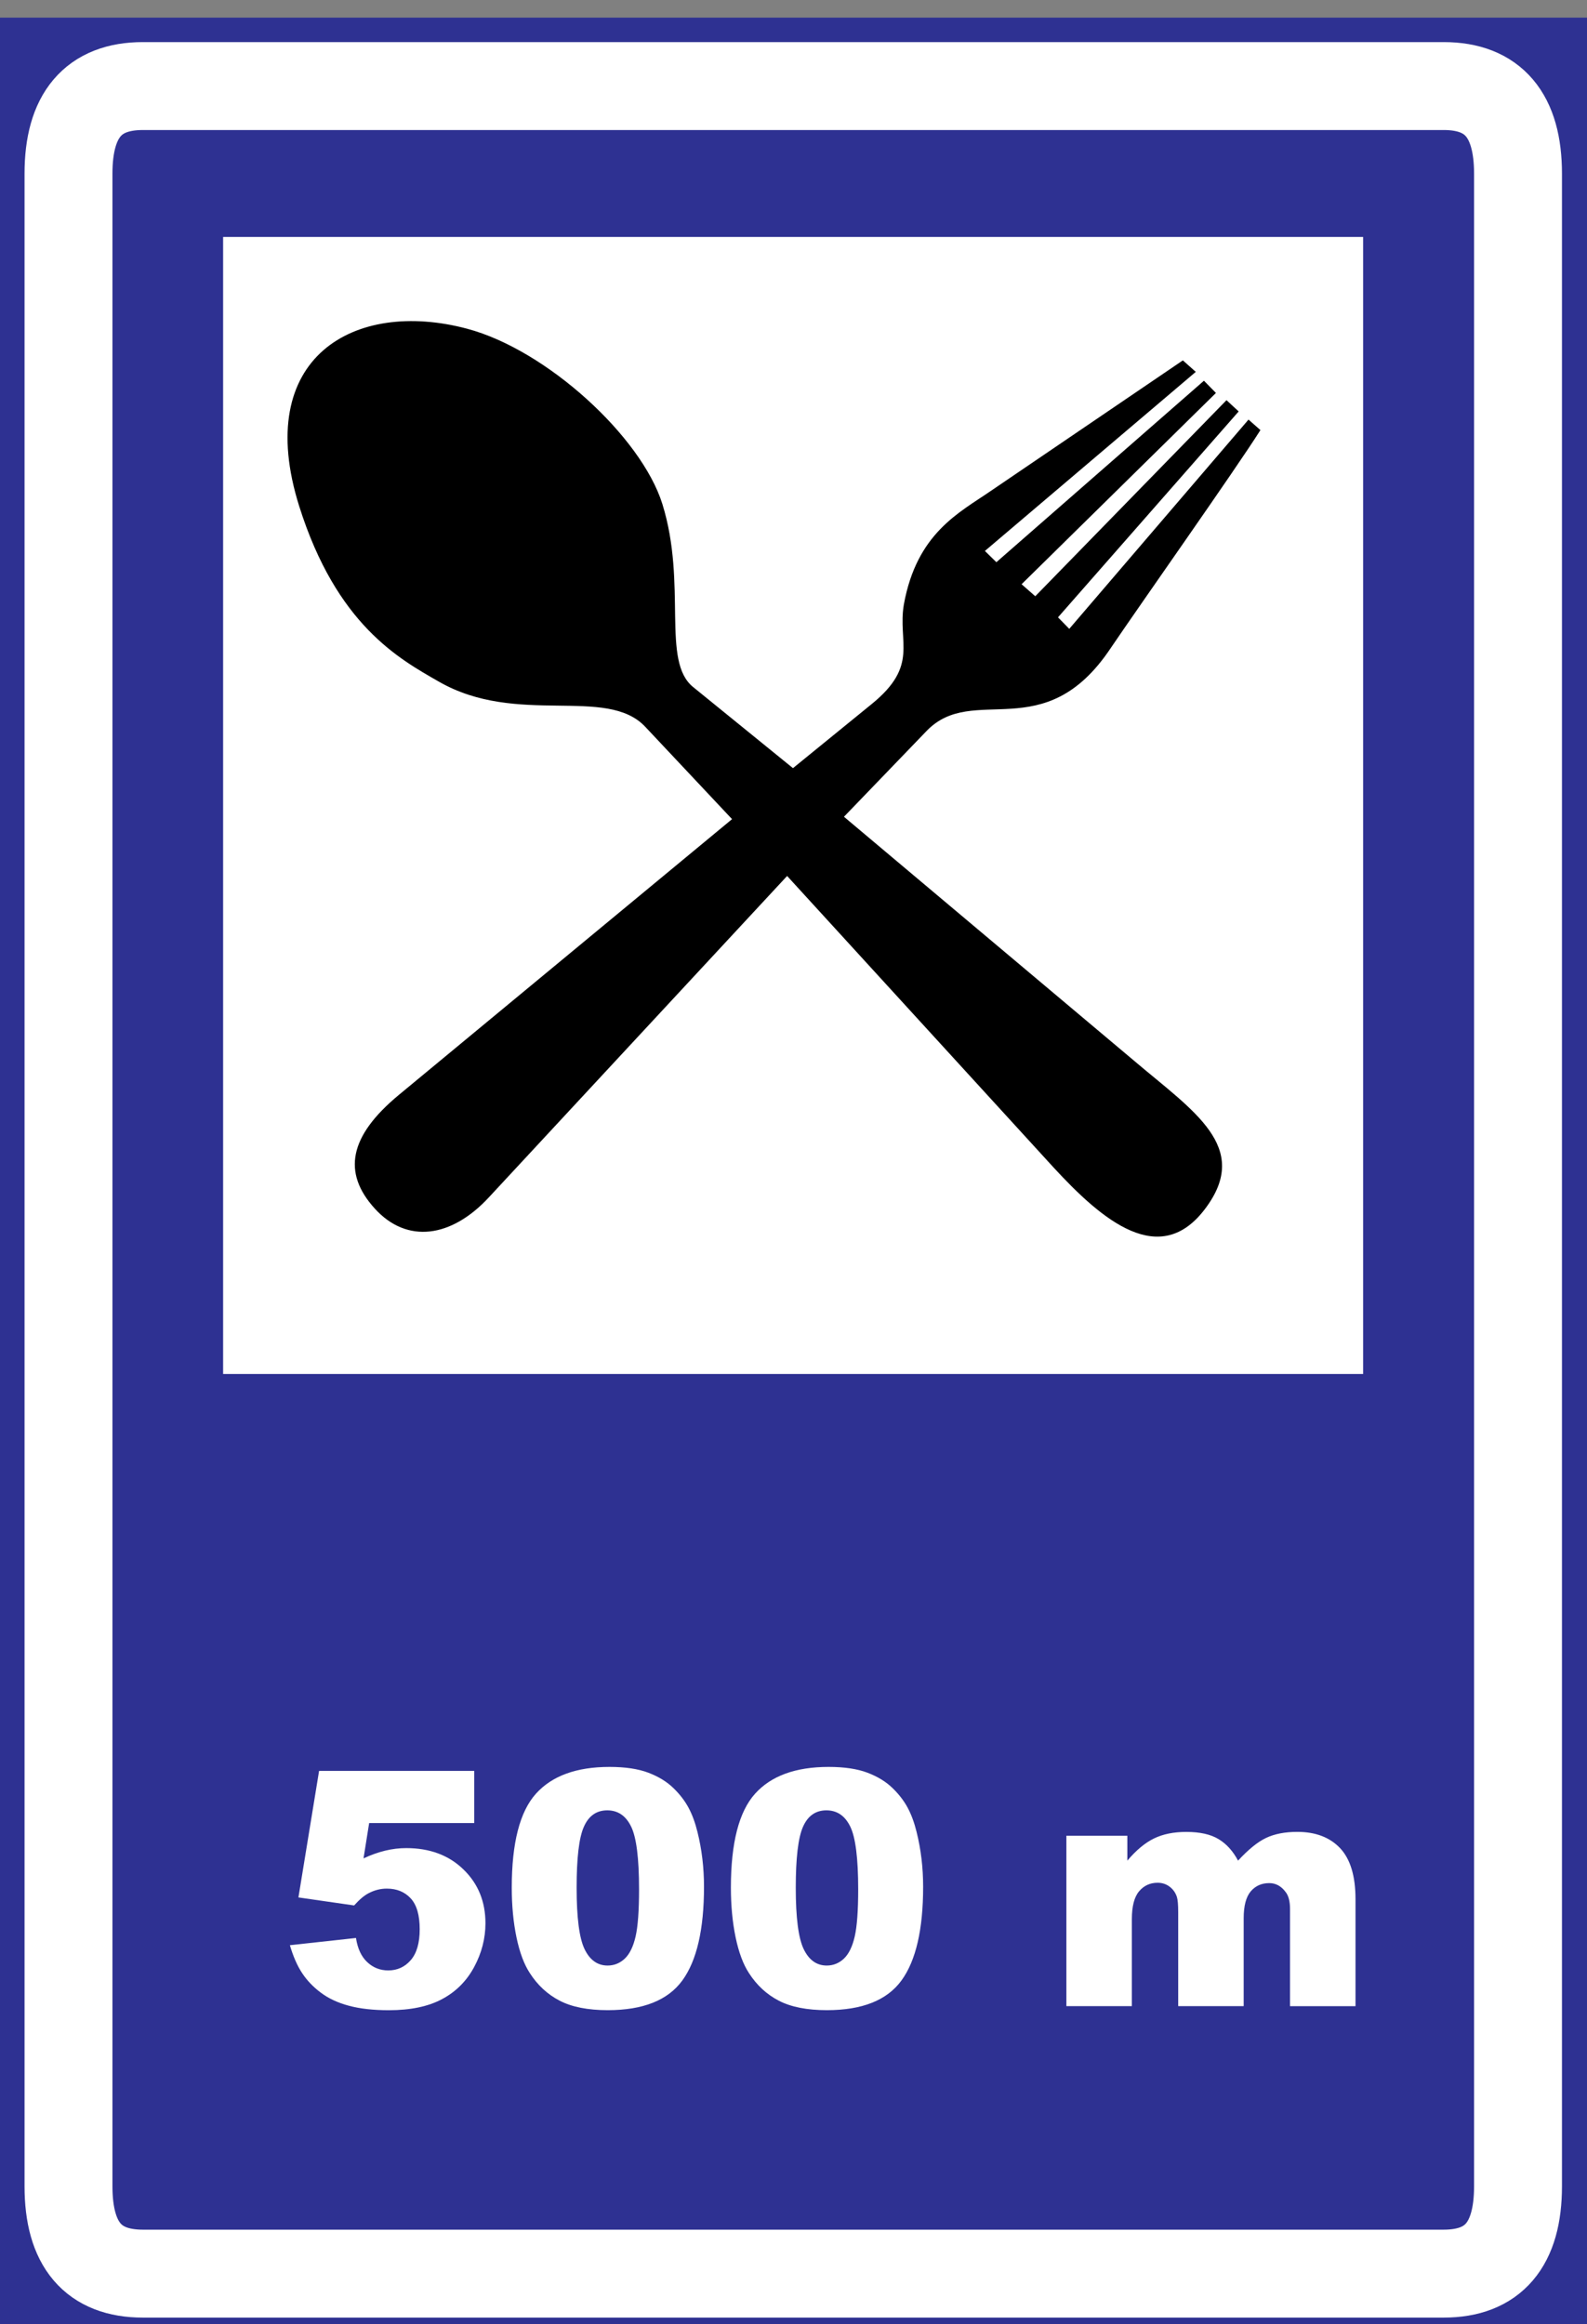
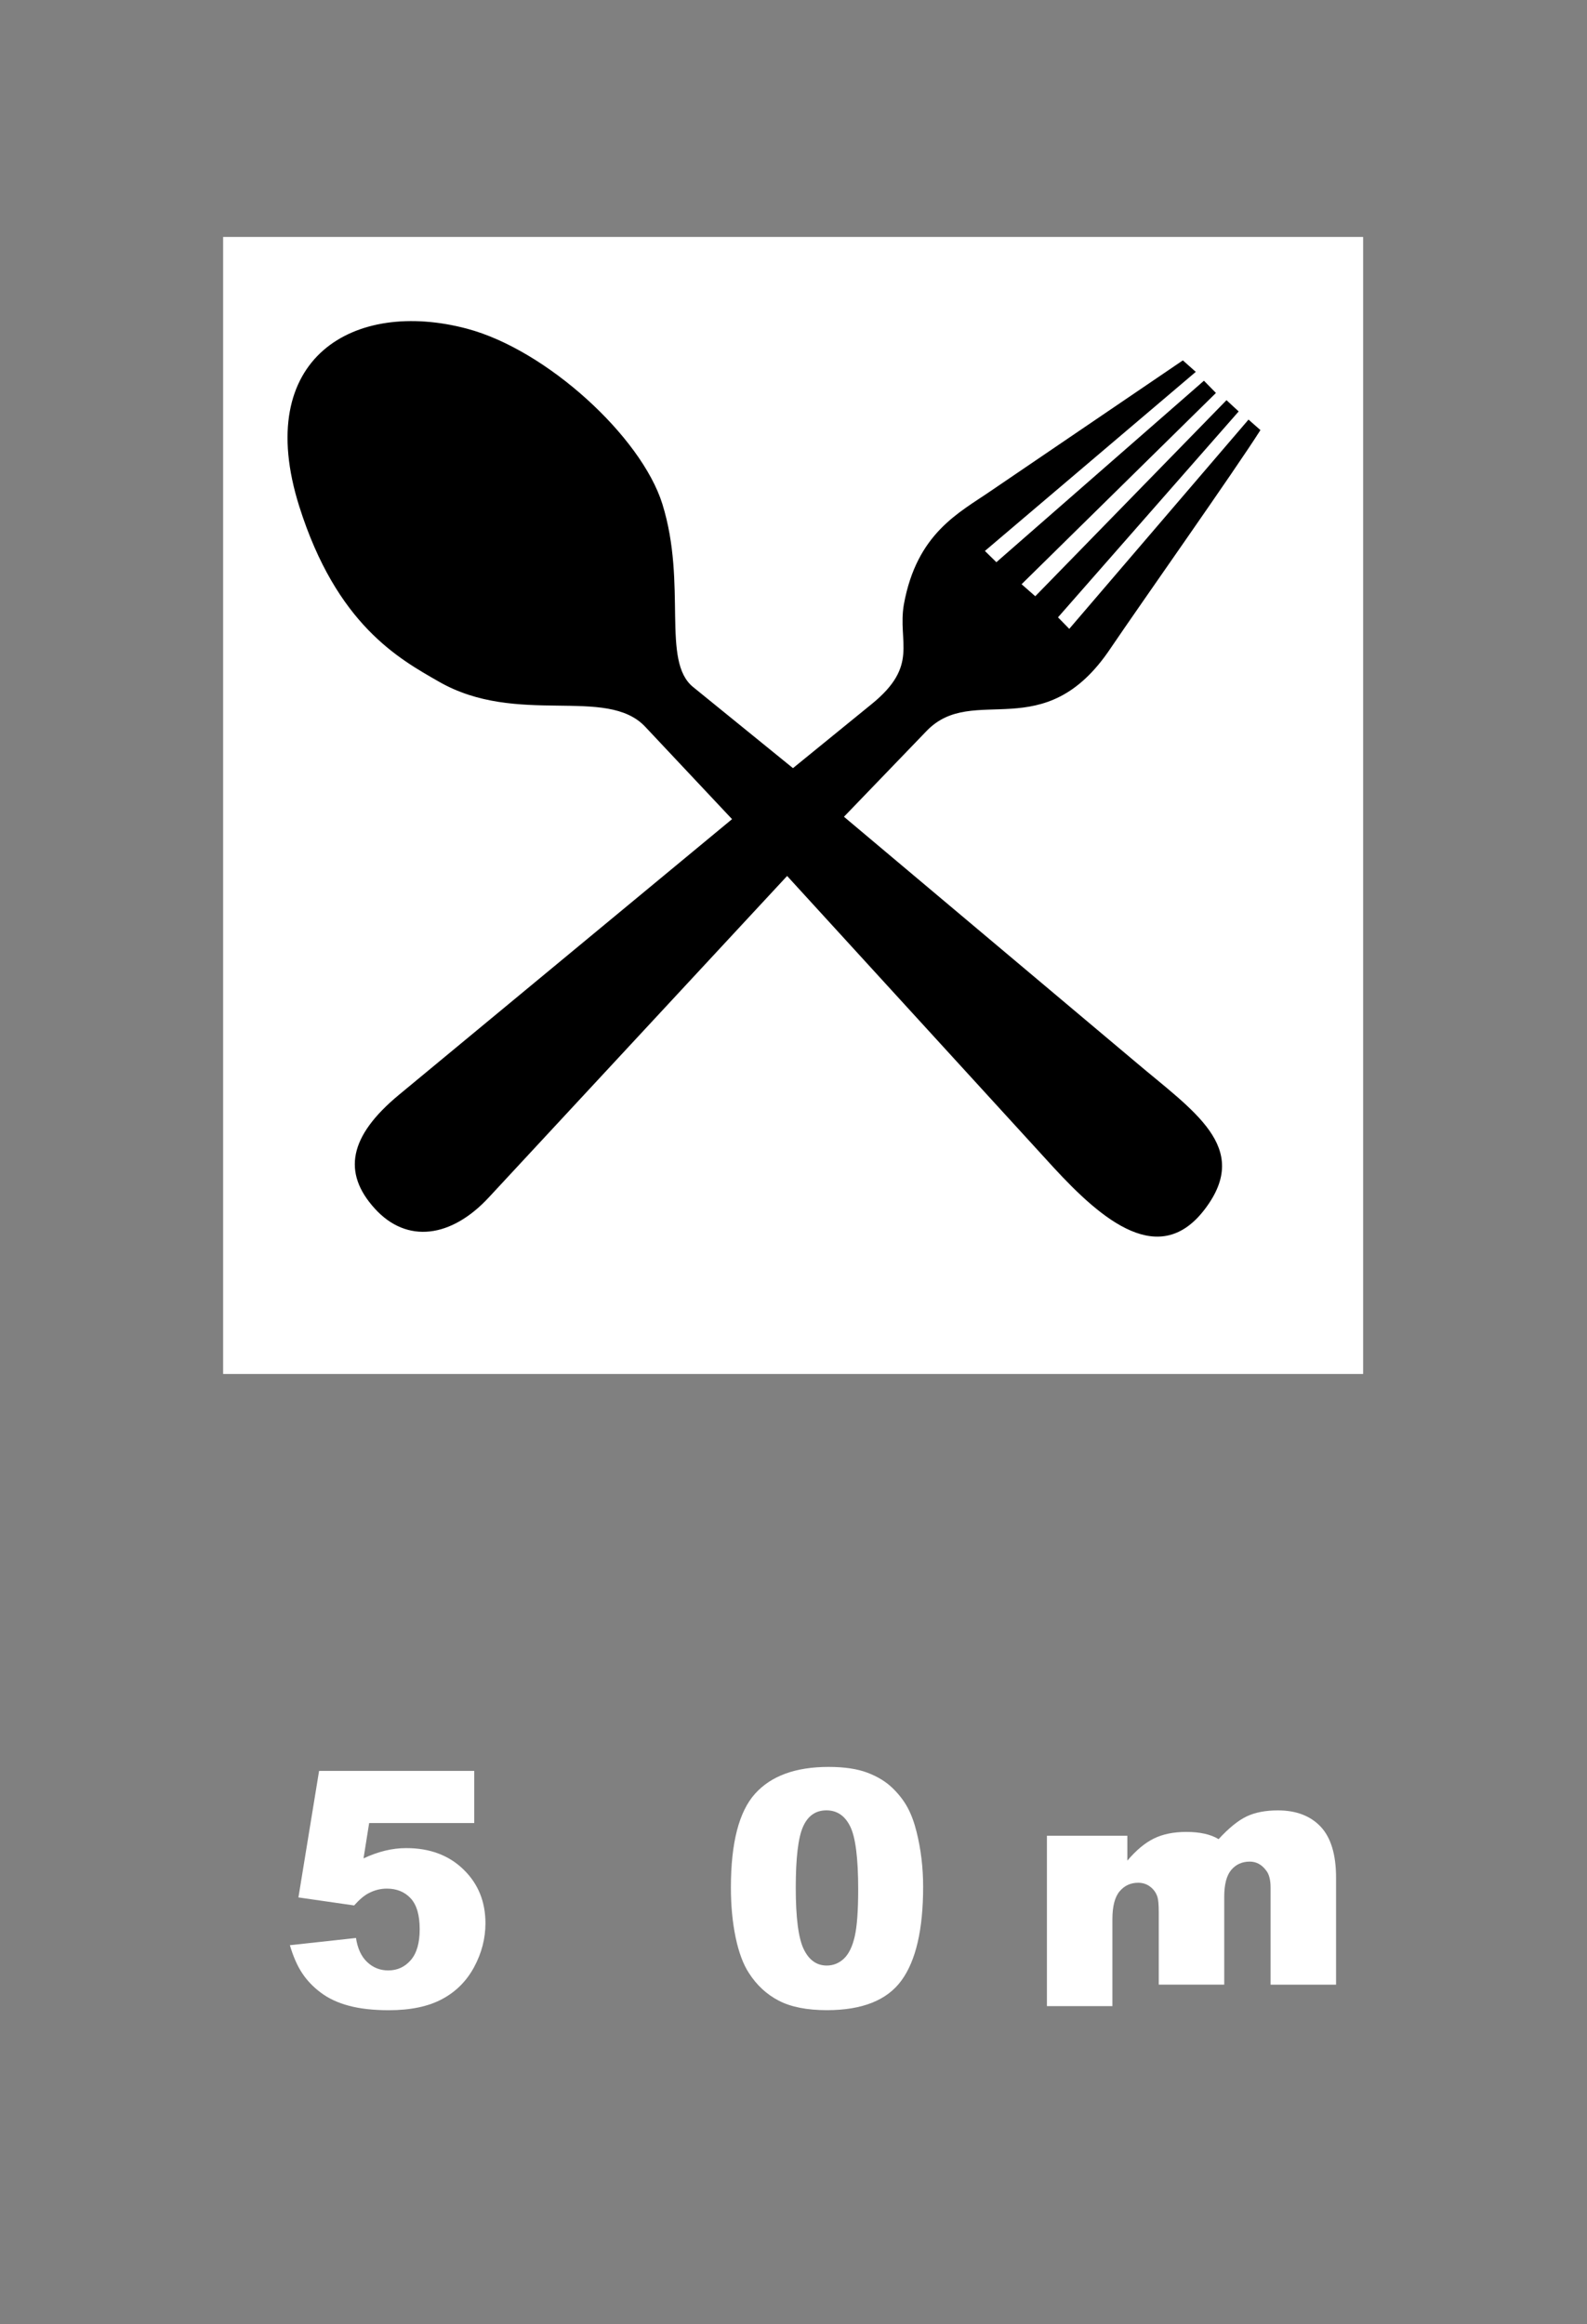
<svg xmlns="http://www.w3.org/2000/svg" version="1.1" id="Layer_1" x="0px" y="0px" width="35.82px" height="52.441px" viewBox="0 0 35.82 52.441" enable-background="new 0 0 35.82 52.441" xml:space="preserve">
  <rect x="0" y="0" width="35.82" height="52.441" fill="#808080" stroke="none" />
-   <rect y="0.398" fill-rule="evenodd" clip-rule="evenodd" fill="#2E3192" width="35.82" height="52.441" />
-   <path fill-rule="evenodd" clip-rule="evenodd" fill="#2E3192" d="M3.224,1.942h29.362c1.118,0,1.677,0.659,1.677,1.976v45.416  c0,1.317-0.559,1.97-1.677,1.97H3.224c-1.119,0-1.678-0.653-1.678-1.97V3.918C1.546,2.601,2.104,1.942,3.224,1.942z" />
-   <path fill="none" stroke="#FFFFFF" stroke-width="1.984" stroke-miterlimit="22.926" d="M3.224,1.942h29.362  c1.118,0,1.677,0.659,1.677,1.976v45.416c0,1.317-0.559,1.97-1.677,1.97H3.224c-1.119,0-1.678-0.653-1.678-1.97V3.918  C1.546,2.601,2.104,1.942,3.224,1.942z" />
  <rect x="5.036" y="5.347" fill-rule="evenodd" clip-rule="evenodd" fill="#FFFFFF" width="25.731" height="25.656" />
  <g>
    <path fill="#FFFFFF" d="M7.202,39.96h3.502v1.177H8.332l-0.127,0.797c0.164-0.077,0.327-0.135,0.487-0.174   c0.161-0.039,0.319-0.058,0.477-0.058c0.531,0,0.962,0.161,1.292,0.482c0.331,0.321,0.496,0.725,0.496,1.213   c0,0.343-0.085,0.672-0.255,0.988c-0.17,0.316-0.411,0.558-0.725,0.725c-0.313,0.167-0.712,0.25-1.2,0.25   c-0.35,0-0.649-0.033-0.899-0.1c-0.25-0.066-0.463-0.165-0.638-0.297c-0.175-0.131-0.316-0.28-0.425-0.447   c-0.109-0.167-0.199-0.374-0.272-0.623l1.492-0.163c0.036,0.239,0.121,0.421,0.254,0.545c0.133,0.125,0.291,0.187,0.474,0.187   c0.206,0,0.375-0.078,0.509-0.233c0.135-0.156,0.201-0.388,0.201-0.697c0-0.316-0.067-0.548-0.202-0.695   c-0.136-0.147-0.315-0.221-0.54-0.221c-0.143,0-0.28,0.035-0.413,0.105c-0.099,0.051-0.207,0.143-0.325,0.275l-1.257-0.181   L7.202,39.96z" />
-     <path fill="#FFFFFF" d="M11.551,42.593c0-1.009,0.182-1.715,0.546-2.119c0.363-0.403,0.916-0.604,1.66-0.604   c0.356,0,0.65,0.044,0.88,0.132c0.229,0.088,0.416,0.203,0.561,0.344c0.146,0.141,0.26,0.29,0.343,0.445s0.15,0.337,0.201,0.545   c0.099,0.396,0.148,0.809,0.148,1.238c0,0.963-0.163,1.668-0.489,2.115c-0.326,0.447-0.887,0.67-1.684,0.67   c-0.447,0-0.808-0.071-1.083-0.213s-0.501-0.351-0.677-0.626c-0.128-0.196-0.228-0.463-0.299-0.802   C11.587,43.378,11.551,43.003,11.551,42.593z M13.015,42.596c0,0.676,0.06,1.138,0.179,1.385c0.119,0.247,0.293,0.371,0.52,0.371   c0.149,0,0.279-0.053,0.39-0.158c0.109-0.105,0.19-0.271,0.242-0.498c0.052-0.227,0.078-0.581,0.078-1.061   c0-0.705-0.06-1.179-0.18-1.421c-0.119-0.243-0.299-0.364-0.537-0.364c-0.244,0-0.42,0.124-0.529,0.372   C13.068,41.469,13.015,41.928,13.015,42.596z" />
    <path fill="#FFFFFF" d="M16.497,42.593c0-1.009,0.182-1.715,0.546-2.119c0.363-0.403,0.916-0.604,1.66-0.604   c0.356,0,0.65,0.044,0.88,0.132c0.229,0.088,0.416,0.203,0.561,0.344c0.146,0.141,0.26,0.29,0.343,0.445s0.15,0.337,0.201,0.545   c0.099,0.396,0.148,0.809,0.148,1.238c0,0.963-0.163,1.668-0.489,2.115c-0.326,0.447-0.887,0.67-1.684,0.67   c-0.447,0-0.808-0.071-1.083-0.213s-0.501-0.351-0.677-0.626c-0.128-0.196-0.228-0.463-0.299-0.802   C16.533,43.378,16.497,43.003,16.497,42.593z M17.961,42.596c0,0.676,0.06,1.138,0.179,1.385c0.119,0.247,0.293,0.371,0.52,0.371   c0.149,0,0.279-0.053,0.39-0.158c0.109-0.105,0.19-0.271,0.242-0.498c0.052-0.227,0.078-0.581,0.078-1.061   c0-0.705-0.06-1.179-0.18-1.421c-0.119-0.243-0.299-0.364-0.537-0.364c-0.244,0-0.42,0.124-0.529,0.372   C18.015,41.469,17.961,41.928,17.961,42.596z" />
-     <path fill="#FFFFFF" d="M24.069,41.423h1.376v0.562c0.198-0.234,0.398-0.401,0.601-0.5c0.202-0.099,0.445-0.148,0.73-0.148   c0.307,0,0.55,0.054,0.729,0.163c0.18,0.108,0.325,0.271,0.439,0.485c0.231-0.251,0.442-0.422,0.633-0.513   c0.19-0.09,0.425-0.136,0.705-0.136c0.412,0,0.734,0.123,0.966,0.368c0.23,0.245,0.347,0.628,0.347,1.15v2.415h-1.478v-2.191   c0-0.174-0.033-0.303-0.101-0.387c-0.099-0.133-0.222-0.199-0.368-0.199c-0.174,0-0.313,0.063-0.419,0.188   c-0.105,0.125-0.158,0.327-0.158,0.604v1.984h-1.478V43.15c0-0.169-0.01-0.284-0.029-0.344c-0.031-0.097-0.086-0.174-0.164-0.233   c-0.077-0.059-0.168-0.089-0.272-0.089c-0.169,0-0.309,0.064-0.417,0.192c-0.109,0.128-0.164,0.338-0.164,0.63v1.962h-1.478V41.423   z" />
+     <path fill="#FFFFFF" d="M24.069,41.423h1.376v0.562c0.198-0.234,0.398-0.401,0.601-0.5c0.202-0.099,0.445-0.148,0.73-0.148   c0.307,0,0.55,0.054,0.729,0.163c0.231-0.251,0.442-0.422,0.633-0.513   c0.19-0.09,0.425-0.136,0.705-0.136c0.412,0,0.734,0.123,0.966,0.368c0.23,0.245,0.347,0.628,0.347,1.15v2.415h-1.478v-2.191   c0-0.174-0.033-0.303-0.101-0.387c-0.099-0.133-0.222-0.199-0.368-0.199c-0.174,0-0.313,0.063-0.419,0.188   c-0.105,0.125-0.158,0.327-0.158,0.604v1.984h-1.478V43.15c0-0.169-0.01-0.284-0.029-0.344c-0.031-0.097-0.086-0.174-0.164-0.233   c-0.077-0.059-0.168-0.089-0.272-0.089c-0.169,0-0.309,0.064-0.417,0.192c-0.109,0.128-0.164,0.338-0.164,0.63v1.962h-1.478V41.423   z" />
  </g>
  <path fill-rule="evenodd" clip-rule="evenodd" d="M10.541,7.417c-2.543-0.676-4.847,0.644-3.787,4.008  c0.844,2.672,2.251,3.44,3.148,3.954c1.774,1.022,3.786,0.086,4.663,1.022l1.958,2.083l-7.519,6.221  c-1.131,0.936-1.277,1.758-0.547,2.564c0.73,0.806,1.736,0.66,2.58-0.254l6.729-7.249l6.004,6.567  c1.114,1.212,2.413,2.305,3.436,0.936c1.043-1.39-0.271-2.196-1.607-3.332l-6.55-5.507l1.866-1.937  c1.06-1.098,2.65,0.384,4.153-1.866c0.692-1.022,2.813-4.024,3.381-4.922L28.18,9.468l-4.046,4.722l-0.254-0.26l4.078-4.646  L27.683,9.03l-4.316,4.424l-0.309-0.271l4.387-4.316l-0.271-0.276l-4.685,4.095l-0.259-0.254l4.76-4.041l-0.292-0.259L22.36,11.08  c-0.715,0.492-1.667,0.952-1.959,2.559c-0.146,0.86,0.352,1.374-0.729,2.25l-1.774,1.444l-2.251-1.828  c-0.729-0.584-0.129-2.305-0.697-4.133C14.474,9.852,12.337,7.894,10.541,7.417" />
</svg>